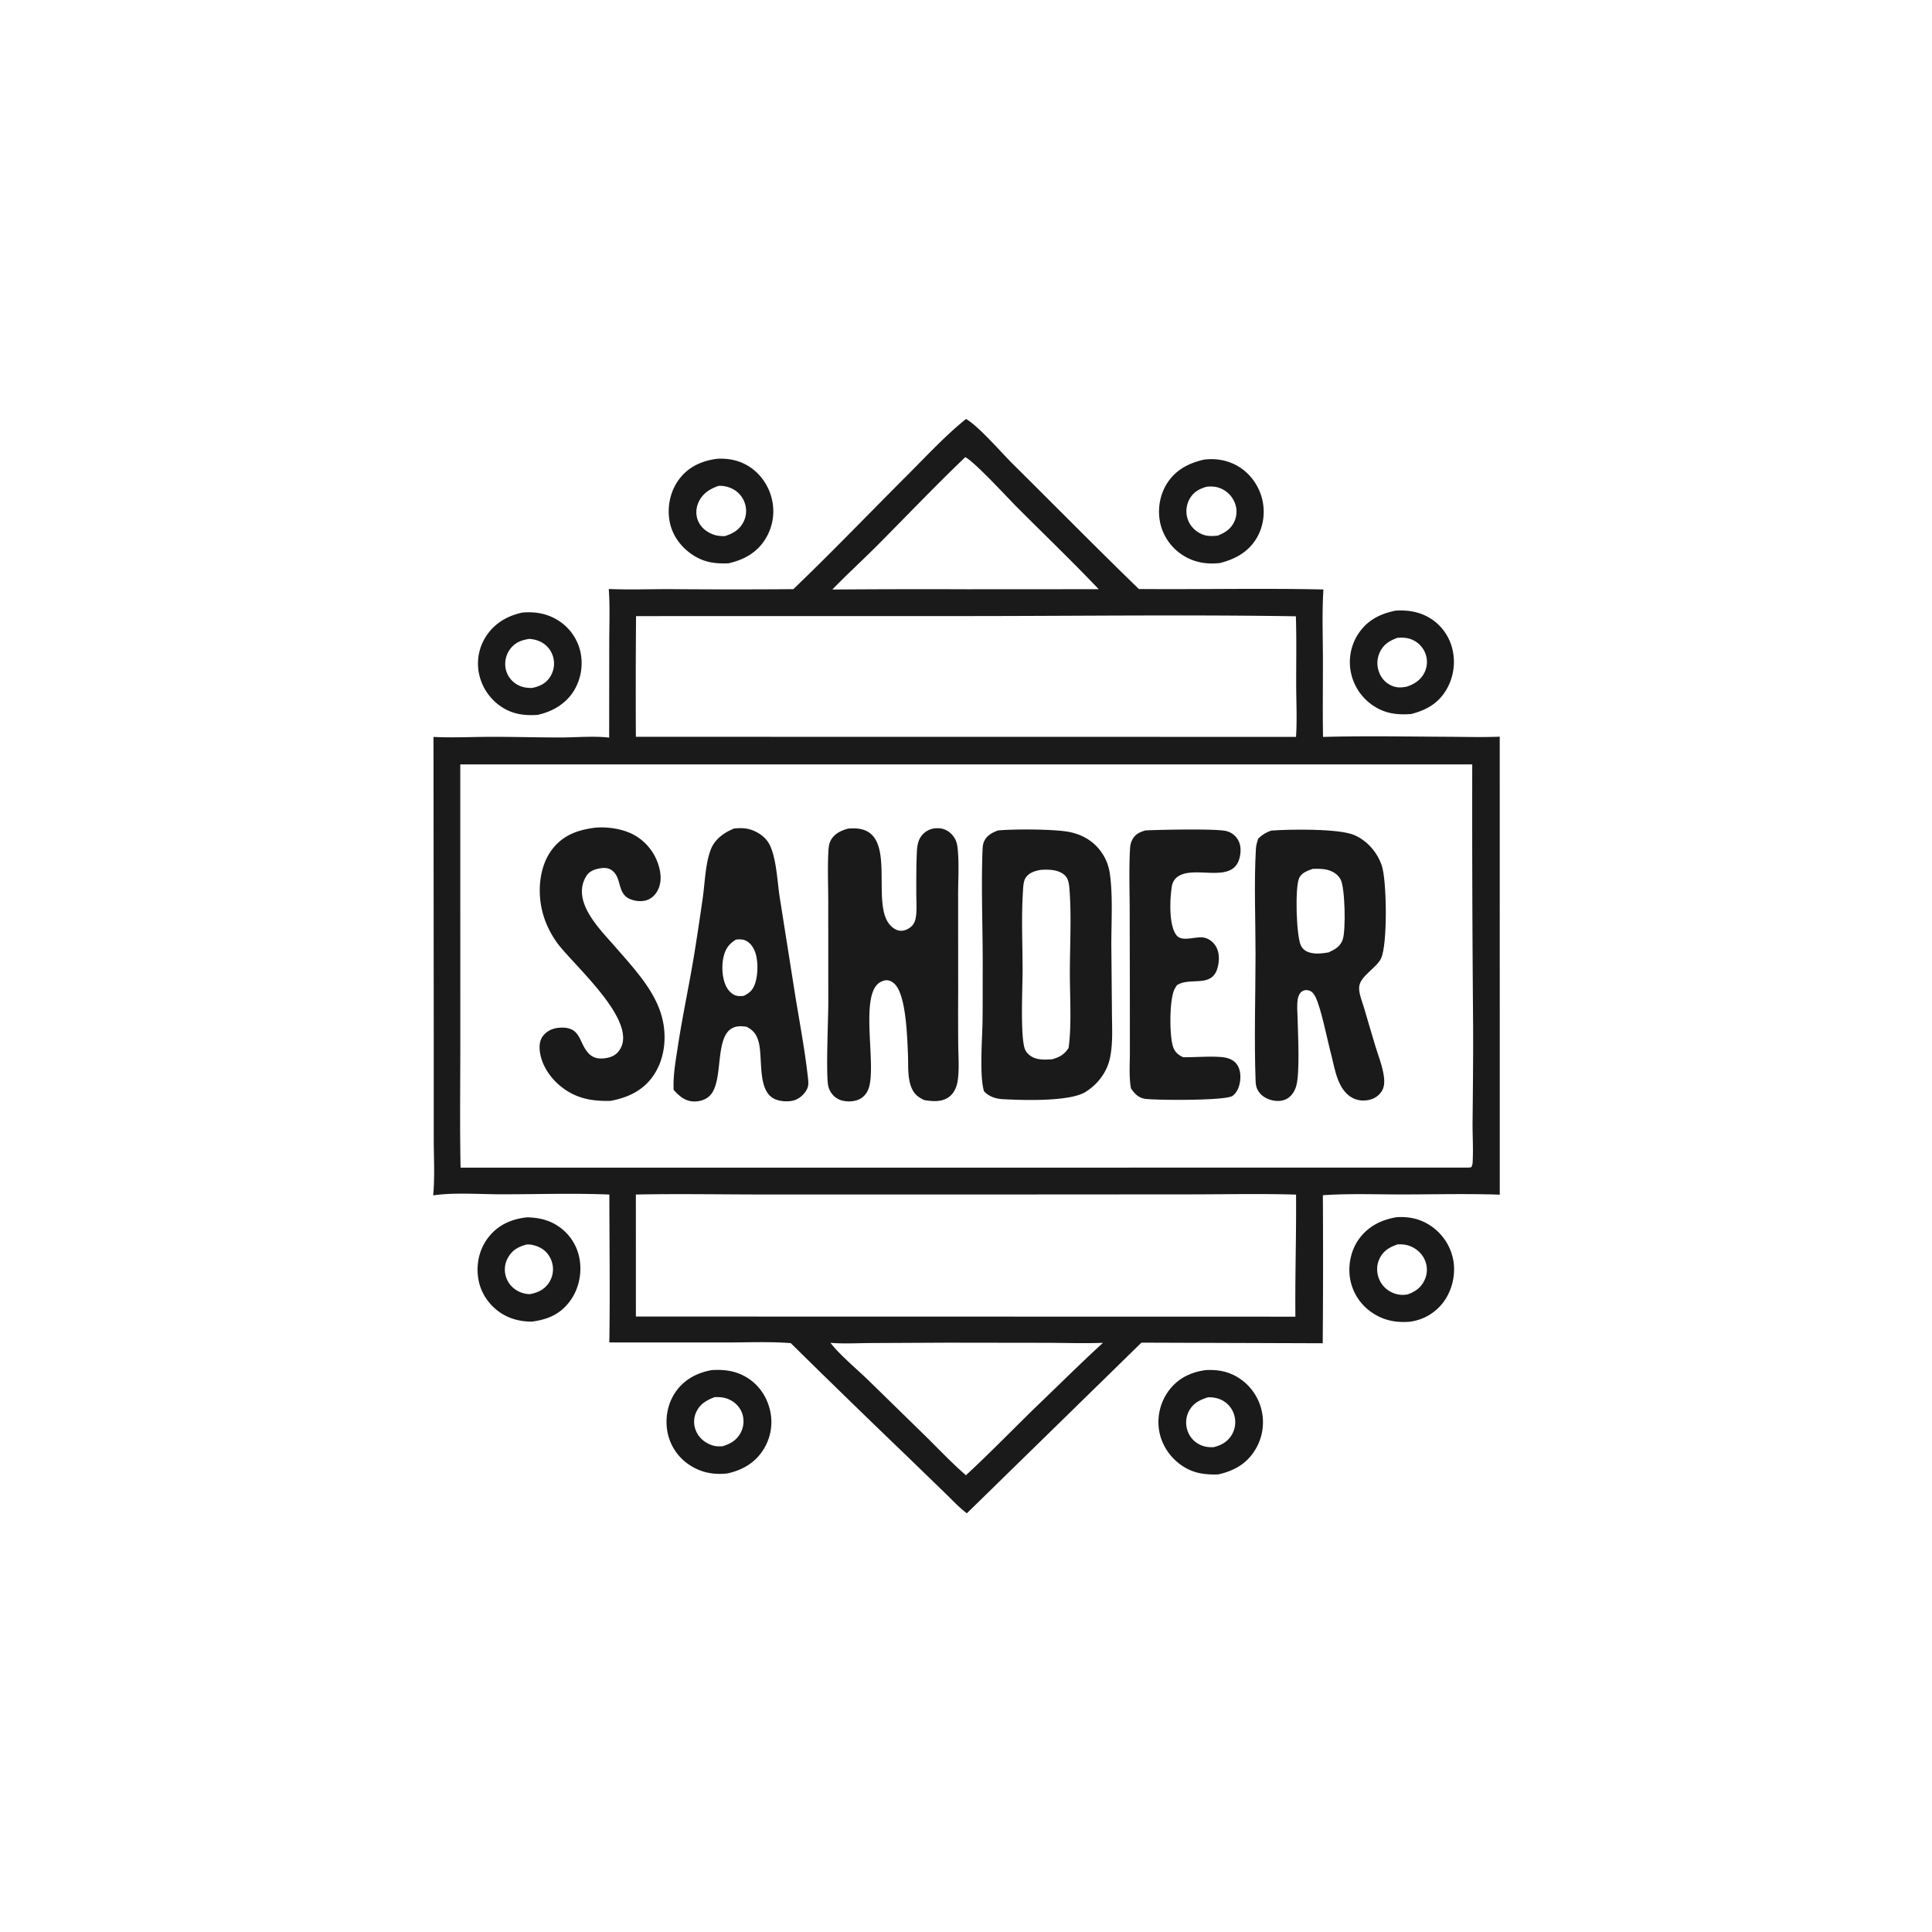
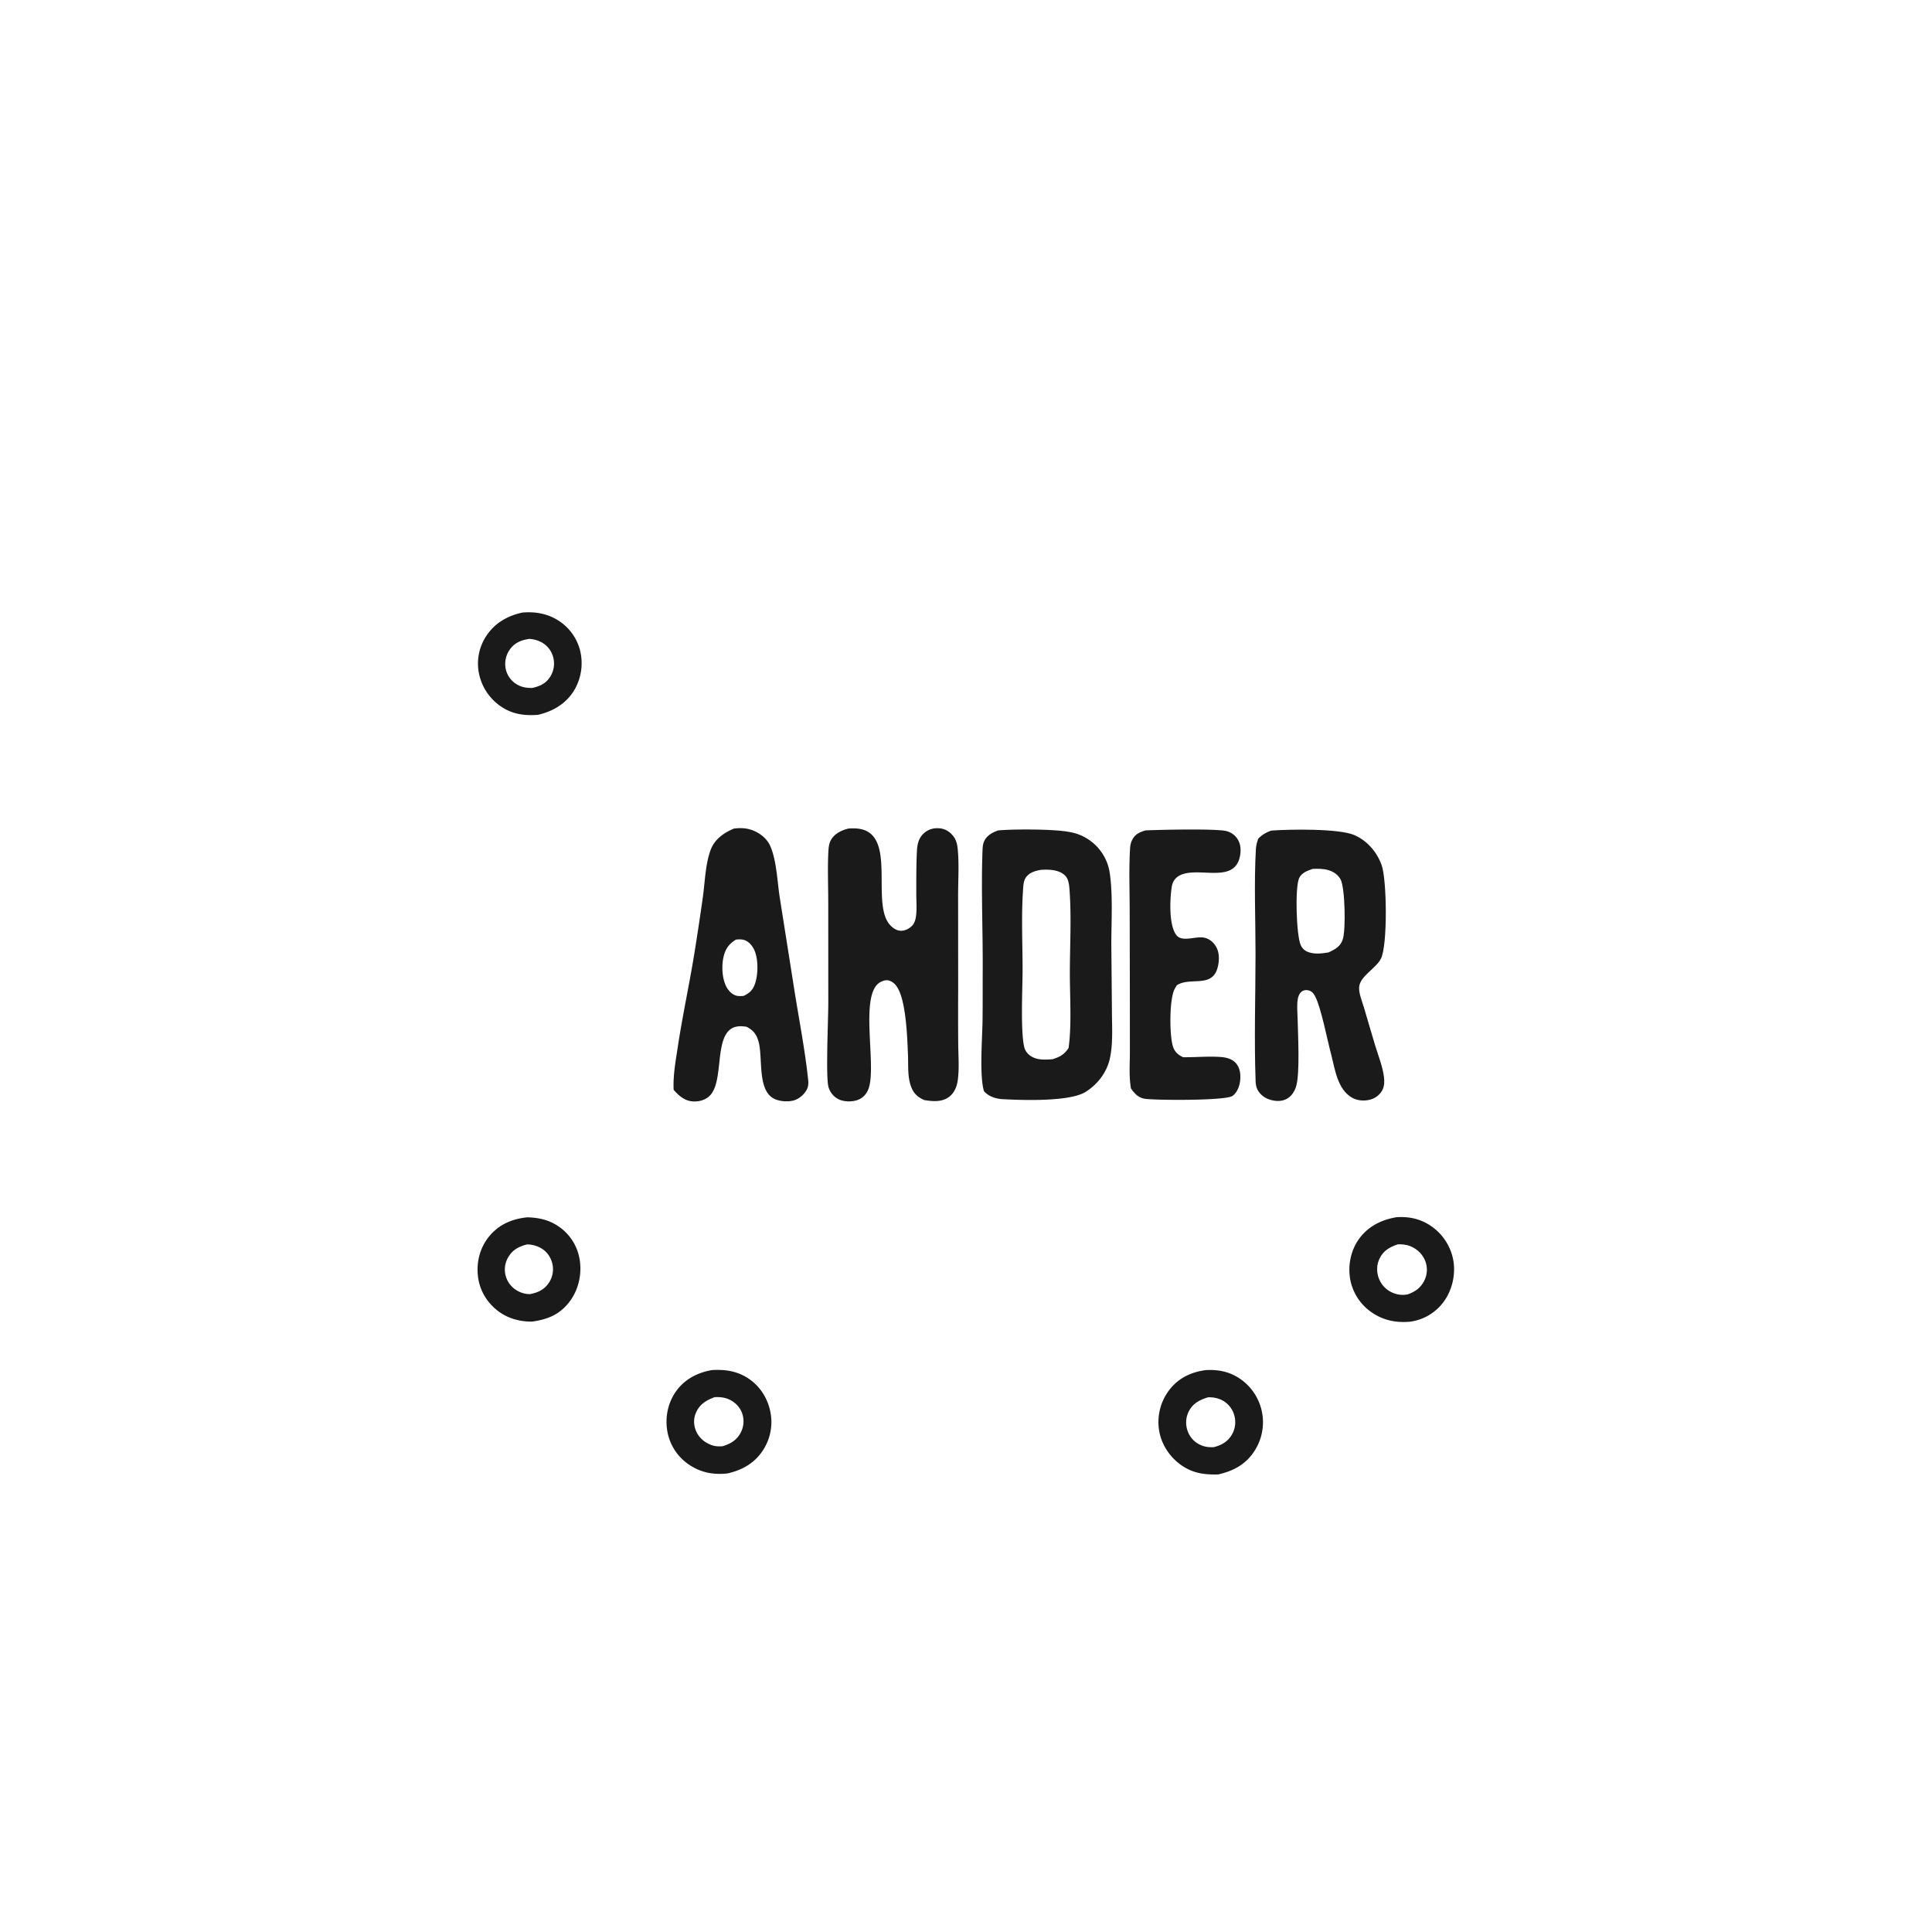
<svg xmlns="http://www.w3.org/2000/svg" version="1.1" style="display: block;" viewBox="0 0 2048 2048" width="1024" height="1024">
  <path transform="translate(0,0)" fill="rgb(26,26,26)" d="M 553.593 649.368 C 566.04 648.217 578.21 650.02 589.226 656.192 A 53.117 53.117 0 0 1 614.939 689.617 A 56.257 56.257 0 0 1 608.105 732.639 C 599.465 746.306 585.682 754.214 570.239 757.755 C 557.529 758.673 546.001 757.586 534.636 751.154 A 55.642 55.642 0 0 1 508.428 716.913 A 53.056 53.056 0 0 1 514.987 674.906 C 524.084 660.732 537.434 652.917 553.593 649.368 z M 560.989 677.24 C 552.483 678.624 545.959 681.047 540.654 688.203 A 26.436 26.436 0 0 0 535.88 707.924 A 24.942 24.942 0 0 0 546.556 724.641 C 552.083 728.401 557.778 729.361 564.32 729.254 C 572.791 727.247 579.002 724.454 583.662 716.66 A 26.01 26.01 0 0 0 586.411 696.676 A 25.375 25.375 0 0 0 574.299 680.985 C 570.298 678.727 565.563 677.511 560.989 677.24 z" />
  <path transform="translate(0,0)" fill="rgb(26,26,26)" d="M 558.955 1290.4 C 571.477 1290.77 582.501 1293.2 592.923 1300.62 A 52.48 52.48 0 0 1 614.586 1335.98 C 616.846 1351.27 613.125 1367.53 603.701 1379.87 C 593.234 1393.58 580.533 1398.64 564.057 1400.95 C 550.811 1401.16 537.615 1397.41 527.16 1389.12 C 515.668 1380.01 508.243 1367.34 506.621 1352.65 C 504.956 1337.59 508.776 1322.64 518.411 1310.77 C 528.79 1297.98 542.798 1292.06 558.955 1290.4 z M 558.35 1319.21 C 549.636 1321.55 543.106 1324.97 538.525 1333.1 A 25.385 25.385 0 0 0 536.26 1353.13 C 538.408 1360.18 543.128 1365.6 549.664 1368.91 C 553.315 1370.76 557.655 1371.85 561.756 1371.83 C 569.905 1370.29 576.518 1367.34 581.447 1360.39 A 25.811 25.811 0 0 0 585.727 1340.59 C 584.431 1333.81 580.554 1327.61 574.709 1323.84 C 570.068 1320.85 563.887 1318.93 558.35 1319.21 z" />
-   <path transform="translate(0,0)" fill="rgb(26,26,26)" d="M 1479.19 647.337 C 1491.51 646.468 1503.38 648.213 1514.25 654.302 A 52.82 52.82 0 0 1 1539.22 686.628 A 58.168 58.168 0 0 1 1533 731.486 C 1524.28 745.93 1511.75 752.781 1495.98 756.875 C 1482.18 757.892 1469.89 756.792 1457.76 749.344 A 55.631 55.631 0 0 1 1432.37 714.461 A 54.862 54.862 0 0 1 1439.49 672.424 C 1449.04 657.696 1462.46 650.772 1479.19 647.337 z M 1481.41 676.086 C 1472.7 679.312 1466.27 683.238 1462.35 692.1 A 27.243 27.243 0 0 0 1462.59 714.259 A 24.312 24.312 0 0 0 1477.39 727.649 C 1482.07 729.177 1486.45 728.787 1491.19 727.863 C 1499.23 725.305 1506.22 720.701 1510.02 712.914 A 25.537 25.537 0 0 0 1510.95 692.703 A 25.941 25.941 0 0 0 1497.03 678.133 C 1491.98 675.919 1486.83 675.738 1481.41 676.086 z" />
-   <path transform="translate(0,0)" fill="rgb(26,26,26)" d="M 1276.18 487.229 C 1288.79 485.673 1301.1 487.678 1312.19 494.137 C 1325.11 501.669 1334.42 514.662 1337.96 529.143 C 1341.4 543.178 1339.3 558.619 1331.75 570.985 C 1322.93 585.409 1309.13 592.8 1293.23 596.831 C 1280.05 598.292 1267.4 596.546 1255.78 589.733 A 54.611 54.611 0 0 1 1230.13 555.511 C 1226.7 541.029 1229.13 524.843 1237.19 512.298 C 1246.44 497.881 1260.1 490.971 1276.18 487.229 z M 1278.9 516.012 C 1271.07 518.315 1265.07 521.624 1260.96 528.993 A 26.787 26.787 0 0 0 1259.02 550.335 C 1261.45 557.508 1266.97 563.185 1273.88 566.187 C 1279.57 568.657 1284.95 568.409 1290.99 567.755 C 1298.99 564.428 1305.07 560.599 1308.69 552.323 A 24.983 24.983 0 0 0 1308.77 532.631 A 27.457 27.457 0 0 0 1292.46 517.161 C 1288.18 515.632 1283.39 515.458 1278.9 516.012 z" />
  <path transform="translate(0,0)" fill="rgb(26,26,26)" d="M 1278.25 1452.36 C 1289.99 1451.74 1300.61 1453.43 1310.93 1459.32 A 55.767 55.767 0 0 1 1337.05 1493.79 A 55.775 55.775 0 0 1 1330.49 1536.96 C 1321.38 1551.86 1307.98 1559.2 1291.36 1562.97 C 1276.39 1563.37 1264.01 1561.65 1251.54 1552.66 C 1239.29 1543.84 1230.54 1530.08 1228.51 1515.05 A 55.983 55.983 0 0 1 1239.84 1472.99 C 1249.63 1460.52 1262.92 1454.37 1278.25 1452.36 z M 1280.47 1481.21 C 1271.65 1484.01 1264.66 1487.45 1260.17 1496.12 C 1256.98 1502.3 1256.56 1509.67 1258.71 1516.25 A 25.455 25.455 0 0 0 1271.99 1531.46 C 1276.81 1533.77 1281.46 1534.32 1286.75 1534.02 C 1294.67 1531.97 1301.1 1528.46 1305.52 1521.32 A 26.238 26.238 0 0 0 1308.6 1501.1 A 25.859 25.859 0 0 0 1296.7 1484.98 C 1291.94 1482.16 1285.97 1480.95 1280.47 1481.21 z" />
  <path transform="translate(0,0)" fill="rgb(26,26,26)" d="M 754.867 1452.31 C 768.088 1451.62 779.94 1453.1 791.501 1460.08 C 803.83 1467.53 812.329 1479.55 815.881 1493.44 A 54.695 54.695 0 0 1 809.366 1536.44 C 800.45 1550.68 787.109 1558.33 771.166 1561.89 C 756.454 1563.56 742.902 1561.01 730.545 1552.68 A 53.681 53.681 0 0 1 707.565 1518.09 C 704.774 1503.43 707.675 1487.74 716.228 1475.42 C 725.43 1462.17 739.258 1454.96 754.867 1452.31 z M 757.541 1481.03 C 748.704 1484.39 741.747 1488.36 737.753 1497.51 C 735.015 1503.78 735.17 1510.81 737.905 1517.05 C 741.108 1524.36 747.078 1529.3 754.525 1531.92 C 758.427 1533.3 761.819 1533.31 765.879 1533.09 C 773.961 1530.66 780.433 1527.06 784.733 1519.48 A 25.851 25.851 0 0 0 787.187 1499.65 C 785.262 1492.87 780.396 1487.32 774.183 1484.1 C 768.86 1481.34 763.432 1480.78 757.541 1481.03 z" />
-   <path transform="translate(0,0)" fill="rgb(26,26,26)" d="M 760.385 486.321 C 772.051 485.766 782.635 487.71 792.775 493.729 C 805.607 501.346 814.846 514.572 818.219 529.051 A 55.728 55.728 0 0 1 811.377 571.314 C 802.339 585.919 788.544 593.474 772.195 597.135 C 757.451 597.723 745.677 596.038 733.334 587.577 C 720.967 579.099 712.035 566.449 709.603 551.468 C 707.17 536.484 710.672 520.348 719.807 508.147 C 729.963 494.584 744.062 488.392 760.385 486.321 z M 761.658 515.042 C 752.345 518.334 744.729 523.063 740.469 532.437 C 737.64 538.661 737.316 545.877 740.031 552.199 C 743.165 559.498 749.411 564.301 756.791 566.831 C 760.598 568.136 764.476 568.354 768.47 568.273 C 776.857 565.619 783.479 561.85 787.811 553.867 A 25.489 25.489 0 0 0 789.613 533.652 A 26.089 26.089 0 0 0 776.361 518.159 C 771.842 515.899 766.718 514.718 761.658 515.042 z" />
  <path transform="translate(0,0)" fill="rgb(26,26,26)" d="M 1480.47 1290.28 C 1494.07 1289.39 1506.59 1292.24 1517.81 1300.24 A 56.122 56.122 0 0 1 1540.74 1336.98 C 1543.11 1352.32 1538.91 1369.12 1529.29 1381.33 A 52.59 52.59 0 0 1 1494.18 1401.11 C 1479.98 1402.26 1466.94 1399.77 1454.9 1391.73 A 54.339 54.339 0 0 1 1431.35 1356.54 C 1428.66 1342.14 1431.66 1326.11 1440.1 1314.06 C 1449.86 1300.13 1464.08 1293.01 1480.47 1290.28 z M 1481.86 1319.01 C 1473.02 1321.96 1466.3 1325.78 1462.17 1334.63 C 1459.02 1341.4 1459.15 1349.33 1462.05 1356.15 C 1465.05 1363.2 1470.77 1368.47 1477.97 1371.03 C 1482.79 1372.74 1487.1 1372.99 1492.1 1372.14 C 1500.05 1369.28 1505.89 1365.34 1509.77 1357.59 A 25.722 25.722 0 0 0 1511.02 1337.24 C 1508.31 1329.89 1502.61 1324.23 1495.42 1321.2 C 1490.98 1319.33 1486.64 1318.98 1481.86 1319.01 z" />
-   <path transform="translate(0,0)" fill="rgb(26,26,26)" d="M 1024.05 444.111 C 1037.56 451.921 1061.14 479.445 1073.53 491.725 C 1118.1 535.92 1162.2 580.655 1207.23 624.378 C 1272.42 624.928 1337.73 623.411 1402.89 624.873 C 1401.36 648.413 1402.26 672.463 1402.34 696.054 C 1402.44 724.416 1401.99 752.826 1402.46 781.179 C 1446.02 779.954 1490.06 780.782 1533.65 781.003 C 1552.4 781.099 1571.04 781.654 1589.78 780.914 L 1589.81 1266.4 C 1555.49 1265.23 1520.85 1266.12 1486.5 1266.16 C 1458.59 1266.19 1430.11 1265.03 1402.29 1266.98 A 11007.4 11007.4 0 0 1 1402.14 1423.91 L 1209.97 1423.26 L 1024.9 1604.17 C 1016.6 1597.96 1009.2 1589.86 1001.74 1582.64 L 962.211 1544.34 A 13568 13568 0 0 1 838.236 1423.77 C 815.478 1421.99 791.914 1423.1 769.057 1423.08 L 645.908 1423.03 C 646.765 1370.83 645.97 1318.49 645.946 1266.27 C 607.983 1264.69 569.423 1266.01 531.401 1266.01 C 510.218 1266.01 478.986 1263.87 459.184 1267.22 C 461.028 1247.99 459.836 1227.79 459.796 1208.45 L 459.792 1107.27 L 459.533 781.16 C 479.289 782.191 499.447 781.135 519.252 781.079 C 544.338 781.009 569.402 781.765 594.481 781.752 C 611.319 781.744 629.038 779.975 645.733 781.902 L 645.832 680.499 C 645.868 661.887 646.648 642.911 645.336 624.344 C 667.388 625.31 689.836 624.411 711.933 624.519 A 8034.85 8034.85 0 0 0 840.973 624.531 C 882.079 585.109 921.563 543.93 961.858 503.679 C 981.988 483.572 1001.86 461.952 1024.05 444.111 z M 487.915 810.309 L 487.949 1103.01 C 487.995 1147.88 487.3 1192.92 488.242 1237.77 L 1556.47 1237.71 L 1559.51 1237.33 C 1561.09 1235.04 1561.02 1232.84 1561.15 1230.16 C 1561.79 1216.67 1560.86 1202.96 1560.99 1189.43 C 1561.32 1155.38 1561.72 1121.39 1561.56 1087.33 A 26355 26355 0 0 1 1560.64 810.299 L 487.915 810.309 z M 674.041 1266.25 L 674.075 1395.59 L 1373.17 1395.73 C 1372.74 1352.58 1374.22 1309.43 1373.87 1266.34 C 1336.62 1265.22 1299.13 1266.06 1261.85 1266.08 L 1055.48 1266.21 L 807.439 1266.21 C 763.009 1266.18 718.459 1265.36 674.041 1266.25 z M 674.236 653.099 A 10118.9 10118.9 0 0 0 674.039 781.034 L 1373.81 781.127 C 1375.07 763.315 1374.07 744.885 1374.02 727.016 C 1373.94 702.485 1374.48 677.792 1373.68 653.287 C 1260.02 651.499 1146.18 652.961 1032.5 653.039 L 674.236 653.099 z M 880.363 1423.45 C 889.672 1435.92 910.071 1452.79 921.885 1464.47 L 981.54 1522.78 C 995.476 1536.51 1009.13 1551.05 1023.94 1563.82 C 1049.43 1540.22 1073.73 1515.16 1098.62 1490.9 C 1122.17 1468.43 1145.16 1445.41 1169.21 1423.47 C 1149.47 1424.17 1129.6 1423.52 1109.84 1423.43 L 1004.79 1423.29 L 923.002 1423.68 C 909.004 1423.74 894.258 1424.64 880.363 1423.45 z M 1023.25 484.58 C 991.839 514.641 961.626 546.291 930.978 577.151 C 914.968 593.272 898.099 608.628 882.289 624.914 A 12853.7 12853.7 0 0 1 1025.47 624.643 L 1164.69 624.563 C 1136.54 595.019 1107.03 566.663 1078.2 537.778 C 1067.26 526.817 1033.61 490.027 1023.25 484.58 z" />
  <path transform="translate(0,0)" fill="rgb(26,26,26)" d="M 1214.15 880.275 C 1229.04 879.564 1288.64 878.234 1299.9 880.955 A 19.52 19.52 0 0 1 1312.35 890.311 C 1315.73 896.178 1315.6 903.647 1313.83 910.014 C 1306.23 937.272 1267.28 917.117 1248.99 928.913 C 1245.18 931.364 1242.92 935.184 1242.2 939.599 C 1240.13 952.284 1238.75 980.252 1246.93 991.158 C 1252.97 999.205 1267.59 992.057 1276.51 993.951 C 1281.84 995.083 1286.32 998.781 1289.04 1003.44 C 1292.99 1010.19 1292.62 1019.28 1290.48 1026.51 C 1284.44 1046.92 1262.94 1035.96 1248.76 1043.65 C 1248.39 1043.85 1248.02 1044.06 1247.65 1044.27 A 46.674 46.674 0 0 0 1245.14 1048.42 C 1239.45 1059.16 1239.48 1098.32 1243.59 1109.9 C 1245.55 1115.42 1248.97 1118.19 1254.09 1120.69 C 1267.27 1120.85 1280.8 1119.52 1293.91 1120.45 C 1299.99 1120.89 1306.41 1122.5 1310.45 1127.4 C 1314.57 1132.4 1315.32 1139.35 1314.59 1145.59 C 1313.89 1151.56 1311.56 1157.95 1306.56 1161.65 C 1299.41 1166.95 1225.04 1166.37 1213.9 1164.79 C 1206.7 1163.76 1202.83 1159.36 1198.84 1153.74 C 1196.63 1141.17 1197.75 1127.44 1197.72 1114.67 L 1197.68 1045.7 L 1197.5 960.632 C 1197.36 940.417 1196.73 919.989 1197.88 899.801 C 1198.08 896.314 1198.61 893.339 1200.23 890.204 C 1203.34 884.178 1207.95 882.236 1214.15 880.275 z" />
-   <path transform="translate(0,0)" fill="rgb(26,26,26)" d="M 631.088 877.361 C 644.816 876.2 661.413 878.764 673.454 885.813 A 55.341 55.341 0 0 1 699.006 920.579 C 701.104 929.239 700.915 938.43 695.869 946.071 C 692.894 950.578 688.45 953.857 683.091 954.838 C 679.109 955.567 674.91 955.203 671.02 954.153 C 652.637 949.193 660.595 930.505 647.985 922.149 C 643.916 919.453 638.693 919.859 634.144 920.857 C 628.701 922.052 624.161 924.161 621.238 929.108 C 605.795 955.239 634.856 983.892 650.551 1001.86 C 660.249 1012.97 670.189 1023.96 679.144 1035.68 C 689.75 1049.57 698.839 1064.62 702.572 1081.88 C 706.78 1101.33 704.141 1123.01 692.895 1139.75 C 682.006 1155.96 665.855 1163.47 647.25 1166.95 C 626.549 1167.52 609.392 1164.22 593.137 1150.51 C 582.089 1141.2 573.012 1126.98 572.045 1112.29 C 571.676 1106.68 572.609 1101.38 576.46 1097.08 C 581.352 1091.63 587.745 1089.54 594.93 1089.34 C 617.138 1088.72 613.193 1107.32 625.456 1118.05 C 629.661 1121.72 634.959 1122.47 640.356 1121.89 C 646.748 1121.2 652.33 1119.16 656.227 1113.84 C 678.931 1082.83 605.399 1021.22 589.322 997.715 C 580.916 985.424 575.136 971.667 573.084 956.876 C 570.379 937.382 573.457 915.246 586.013 899.455 C 597.687 884.775 613.245 879.602 631.088 877.361 z" />
  <path transform="translate(0,0)" fill="rgb(26,26,26)" d="M 778.035 878.296 C 784.225 877.583 790.331 877.616 796.296 879.615 C 804.505 882.366 812.478 888.159 816.209 896.189 C 823.253 911.347 823.955 934.965 826.621 951.725 L 841.344 1044.94 C 846.279 1076.97 852.738 1109.23 856.322 1141.4 C 856.799 1145.69 857.523 1149.83 855.722 1153.92 C 853.372 1159.25 848.073 1164.21 842.558 1166.13 C 836.146 1168.37 826.112 1167.7 820.119 1164.46 C 802.459 1154.9 808.966 1120.62 803.956 1103.69 C 801.885 1096.69 798.856 1092.48 792.44 1089 C 792.089 1088.81 791.733 1088.62 791.38 1088.44 C 789 1088.04 786.432 1087.79 784.022 1087.89 C 754.188 1089.1 769.377 1145.16 752.201 1161.67 C 747.686 1166.01 741.521 1167.73 735.359 1167.58 C 726.135 1167.35 719.898 1161.76 714.088 1155.31 C 713.363 1139.96 716.189 1124.94 718.475 1109.81 C 723.715 1075.15 731.314 1040.92 736.761 1006.28 A 3099.98 3099.98 0 0 0 745.098 950.702 C 747.297 934.877 747.773 914.987 753.581 900.266 C 757.905 889.309 767.591 882.634 778.035 878.296 z M 780.12 996.029 C 772.737 1000.58 769.103 1005.61 767.047 1014.11 C 764.637 1024.08 765.404 1039.07 771.053 1047.82 C 773.457 1051.54 777.237 1055 781.765 1055.69 C 783.911 1056.01 786.125 1055.88 788.275 1055.7 C 794.569 1052.64 797.93 1049.63 800.304 1042.9 C 803.82 1032.92 804.022 1016.14 799.322 1006.5 C 797.232 1002.21 793.822 998.146 789.19 996.543 C 786.404 995.579 783.007 995.702 780.12 996.029 z" />
  <path transform="translate(0,0)" fill="rgb(26,26,26)" d="M 899.449 878.277 C 904.165 878.024 908.924 877.943 913.536 879.098 C 948.573 887.868 925.02 952.967 941.419 977.853 C 944.077 981.887 948.572 985.808 953.51 986.517 C 958.139 987.181 962.636 985.103 966.062 982.113 C 968.896 979.639 970.167 976.082 970.794 972.461 C 972.129 964.749 971.315 955.982 971.316 948.144 C 971.319 932.93 971.202 917.484 971.968 902.289 C 972.343 894.853 973.844 888.05 979.656 883.033 C 984.416 878.924 989.782 877.536 996.003 878.04 C 1001.75 878.506 1006.67 881.545 1010.24 885.989 C 1013.81 890.442 1014.79 895.236 1015.3 900.812 C 1016.77 916.831 1015.6 933.701 1015.64 949.84 L 1015.71 1049.9 A 4216.4 4216.4 0 0 0 1015.76 1106.87 C 1015.87 1119.25 1016.96 1132.44 1015.32 1144.7 C 1014.39 1151.75 1011.66 1158.71 1005.71 1163 C 998.146 1168.44 988.516 1167.52 979.822 1166.15 C 973.548 1163.32 969.247 1159.95 966.454 1153.52 C 961.804 1142.81 962.952 1130.23 962.51 1118.78 C 961.789 1100.08 960.623 1067.45 953.304 1050.74 C 951.131 1045.78 947.94 1041.07 942.448 1039.47 C 939.338 1038.57 936.527 1039.44 933.711 1040.83 C 909.868 1052.58 930.156 1130.7 920.405 1154.81 C 918.397 1159.77 914.822 1163.7 909.829 1165.74 C 903.834 1168.18 895.044 1168.15 889.173 1165.37 C 883.75 1162.8 879.936 1158.01 878.24 1152.3 C 875.19 1142.04 878.013 1080.42 878.025 1064.06 L 877.977 957.34 C 877.972 939.304 877.187 920.905 878.087 902.913 C 878.308 898.493 878.749 893.968 881.04 890.086 C 884.97 883.426 892.25 880.051 899.449 878.277 z" />
  <path transform="translate(0,0)" fill="rgb(26,26,26)" d="M 1347.43 880.469 C 1366.85 878.996 1419.85 878.112 1435.97 885.347 C 1449.54 891.433 1459.68 903.266 1464.63 917.168 C 1470.15 932.659 1471.06 1002 1463.84 1016.23 C 1458.55 1026.66 1441.94 1034.53 1440.79 1046.07 C 1440.13 1052.7 1443.9 1061.51 1445.79 1067.81 C 1449.94 1081.63 1453.82 1095.53 1458.07 1109.33 C 1461.27 1119.7 1465.68 1130.73 1467.04 1141.48 C 1467.63 1146.15 1467.61 1151.15 1465.42 1155.43 C 1462.99 1160.19 1458.27 1163.94 1453.17 1165.45 C 1446.66 1167.37 1439.11 1166.96 1433.16 1163.56 C 1418.11 1154.97 1415.18 1134.13 1411.35 1118.76 C 1407.22 1103.52 1400.53 1068.79 1394.44 1056.82 C 1392.81 1053.62 1390.97 1050.85 1387.31 1049.9 C 1384.79 1049.25 1382.25 1049.39 1380.07 1050.96 C 1377.48 1052.84 1376.14 1056.12 1375.65 1059.19 C 1374.57 1066.05 1375.4 1073.79 1375.56 1080.74 C 1375.93 1097.33 1377.98 1136.29 1374.19 1150.7 C 1372.67 1156.49 1369.24 1162.03 1363.86 1164.92 C 1358.59 1167.76 1352.13 1167.48 1346.54 1165.81 C 1340.81 1164.1 1335.66 1160.38 1332.94 1154.97 C 1331.57 1152.23 1331.11 1149.32 1331 1146.28 C 1329.37 1101.52 1330.88 1056.21 1330.91 1011.39 C 1330.93 975.667 1329.23 935.117 1331.3 900.063 C 1331.54 896.063 1332.48 892.606 1333.86 888.862 C 1337.86 884.863 1342.1 882.348 1347.43 880.469 z M 1391.54 921.047 C 1386.1 922.92 1379.65 925.146 1377.13 930.848 C 1372.55 941.235 1374.2 991.626 1378.79 1001.78 C 1380.55 1005.68 1383.18 1007.96 1387.18 1009.36 C 1393.98 1011.73 1401.43 1010.72 1408.36 1009.59 C 1415.15 1006.4 1420.8 1003.5 1423.37 995.858 C 1426.75 985.811 1425.83 941.084 1421.12 932.305 C 1418.2 926.864 1413.1 923.683 1407.26 922.134 C 1402.17 920.786 1396.76 920.855 1391.54 921.047 z" />
-   <path transform="translate(0,0)" fill="rgb(26,26,26)" d="M 1057.94 880.302 C 1074.61 878.724 1117.38 878.822 1133.11 881.852 C 1148.01 884.72 1160.58 892.369 1168.85 905.3 A 51.698 51.698 0 0 1 1176.43 925.756 C 1179.98 950.431 1177.83 979.801 1178.09 1004.92 L 1178.69 1072.69 C 1178.74 1089.02 1180.02 1106.91 1176.31 1122.86 C 1172.87 1137.6 1162.62 1150.44 1149.77 1158.06 C 1131.99 1167.91 1084.04 1166.29 1063.42 1165.2 C 1055.68 1164.79 1048.35 1162.58 1043.08 1156.73 C 1038.09 1140.48 1041.28 1100.54 1041.53 1082.51 C 1041.78 1064.21 1041.63 1045.81 1041.72 1027.5 C 1041.9 986.07 1040.01 944.322 1041.45 902.921 C 1041.57 899.427 1041.64 895.541 1043.03 892.29 C 1045.84 885.716 1051.57 882.657 1057.94 880.302 z M 1102.75 922.164 C 1096.67 923.367 1091.01 925.013 1087.32 930.381 C 1084.71 934.172 1084.65 940.623 1084.36 945.145 C 1082.59 972.542 1083.98 1000.66 1083.98 1028.16 C 1083.99 1047.05 1081.63 1093.39 1085.79 1110.09 C 1086.91 1114.61 1090.11 1118.2 1094.2 1120.37 C 1100.85 1123.91 1108.27 1123.3 1115.53 1122.86 C 1123.35 1120.49 1128.15 1117.93 1132.73 1110.9 C 1136.13 1087.12 1134.06 1055.51 1134.09 1030.7 C 1134.13 1002.6 1135.79 973.303 1133.88 945.355 C 1133.55 940.493 1133.21 933.584 1130.29 929.621 C 1126.65 924.667 1119.92 922.675 1114.08 922.127 C 1110.28 921.77 1106.55 921.847 1102.75 922.164 z" />
+   <path transform="translate(0,0)" fill="rgb(26,26,26)" d="M 1057.94 880.302 C 1074.61 878.724 1117.38 878.822 1133.11 881.852 A 51.698 51.698 0 0 1 1176.43 925.756 C 1179.98 950.431 1177.83 979.801 1178.09 1004.92 L 1178.69 1072.69 C 1178.74 1089.02 1180.02 1106.91 1176.31 1122.86 C 1172.87 1137.6 1162.62 1150.44 1149.77 1158.06 C 1131.99 1167.91 1084.04 1166.29 1063.42 1165.2 C 1055.68 1164.79 1048.35 1162.58 1043.08 1156.73 C 1038.09 1140.48 1041.28 1100.54 1041.53 1082.51 C 1041.78 1064.21 1041.63 1045.81 1041.72 1027.5 C 1041.9 986.07 1040.01 944.322 1041.45 902.921 C 1041.57 899.427 1041.64 895.541 1043.03 892.29 C 1045.84 885.716 1051.57 882.657 1057.94 880.302 z M 1102.75 922.164 C 1096.67 923.367 1091.01 925.013 1087.32 930.381 C 1084.71 934.172 1084.65 940.623 1084.36 945.145 C 1082.59 972.542 1083.98 1000.66 1083.98 1028.16 C 1083.99 1047.05 1081.63 1093.39 1085.79 1110.09 C 1086.91 1114.61 1090.11 1118.2 1094.2 1120.37 C 1100.85 1123.91 1108.27 1123.3 1115.53 1122.86 C 1123.35 1120.49 1128.15 1117.93 1132.73 1110.9 C 1136.13 1087.12 1134.06 1055.51 1134.09 1030.7 C 1134.13 1002.6 1135.79 973.303 1133.88 945.355 C 1133.55 940.493 1133.21 933.584 1130.29 929.621 C 1126.65 924.667 1119.92 922.675 1114.08 922.127 C 1110.28 921.77 1106.55 921.847 1102.75 922.164 z" />
</svg>